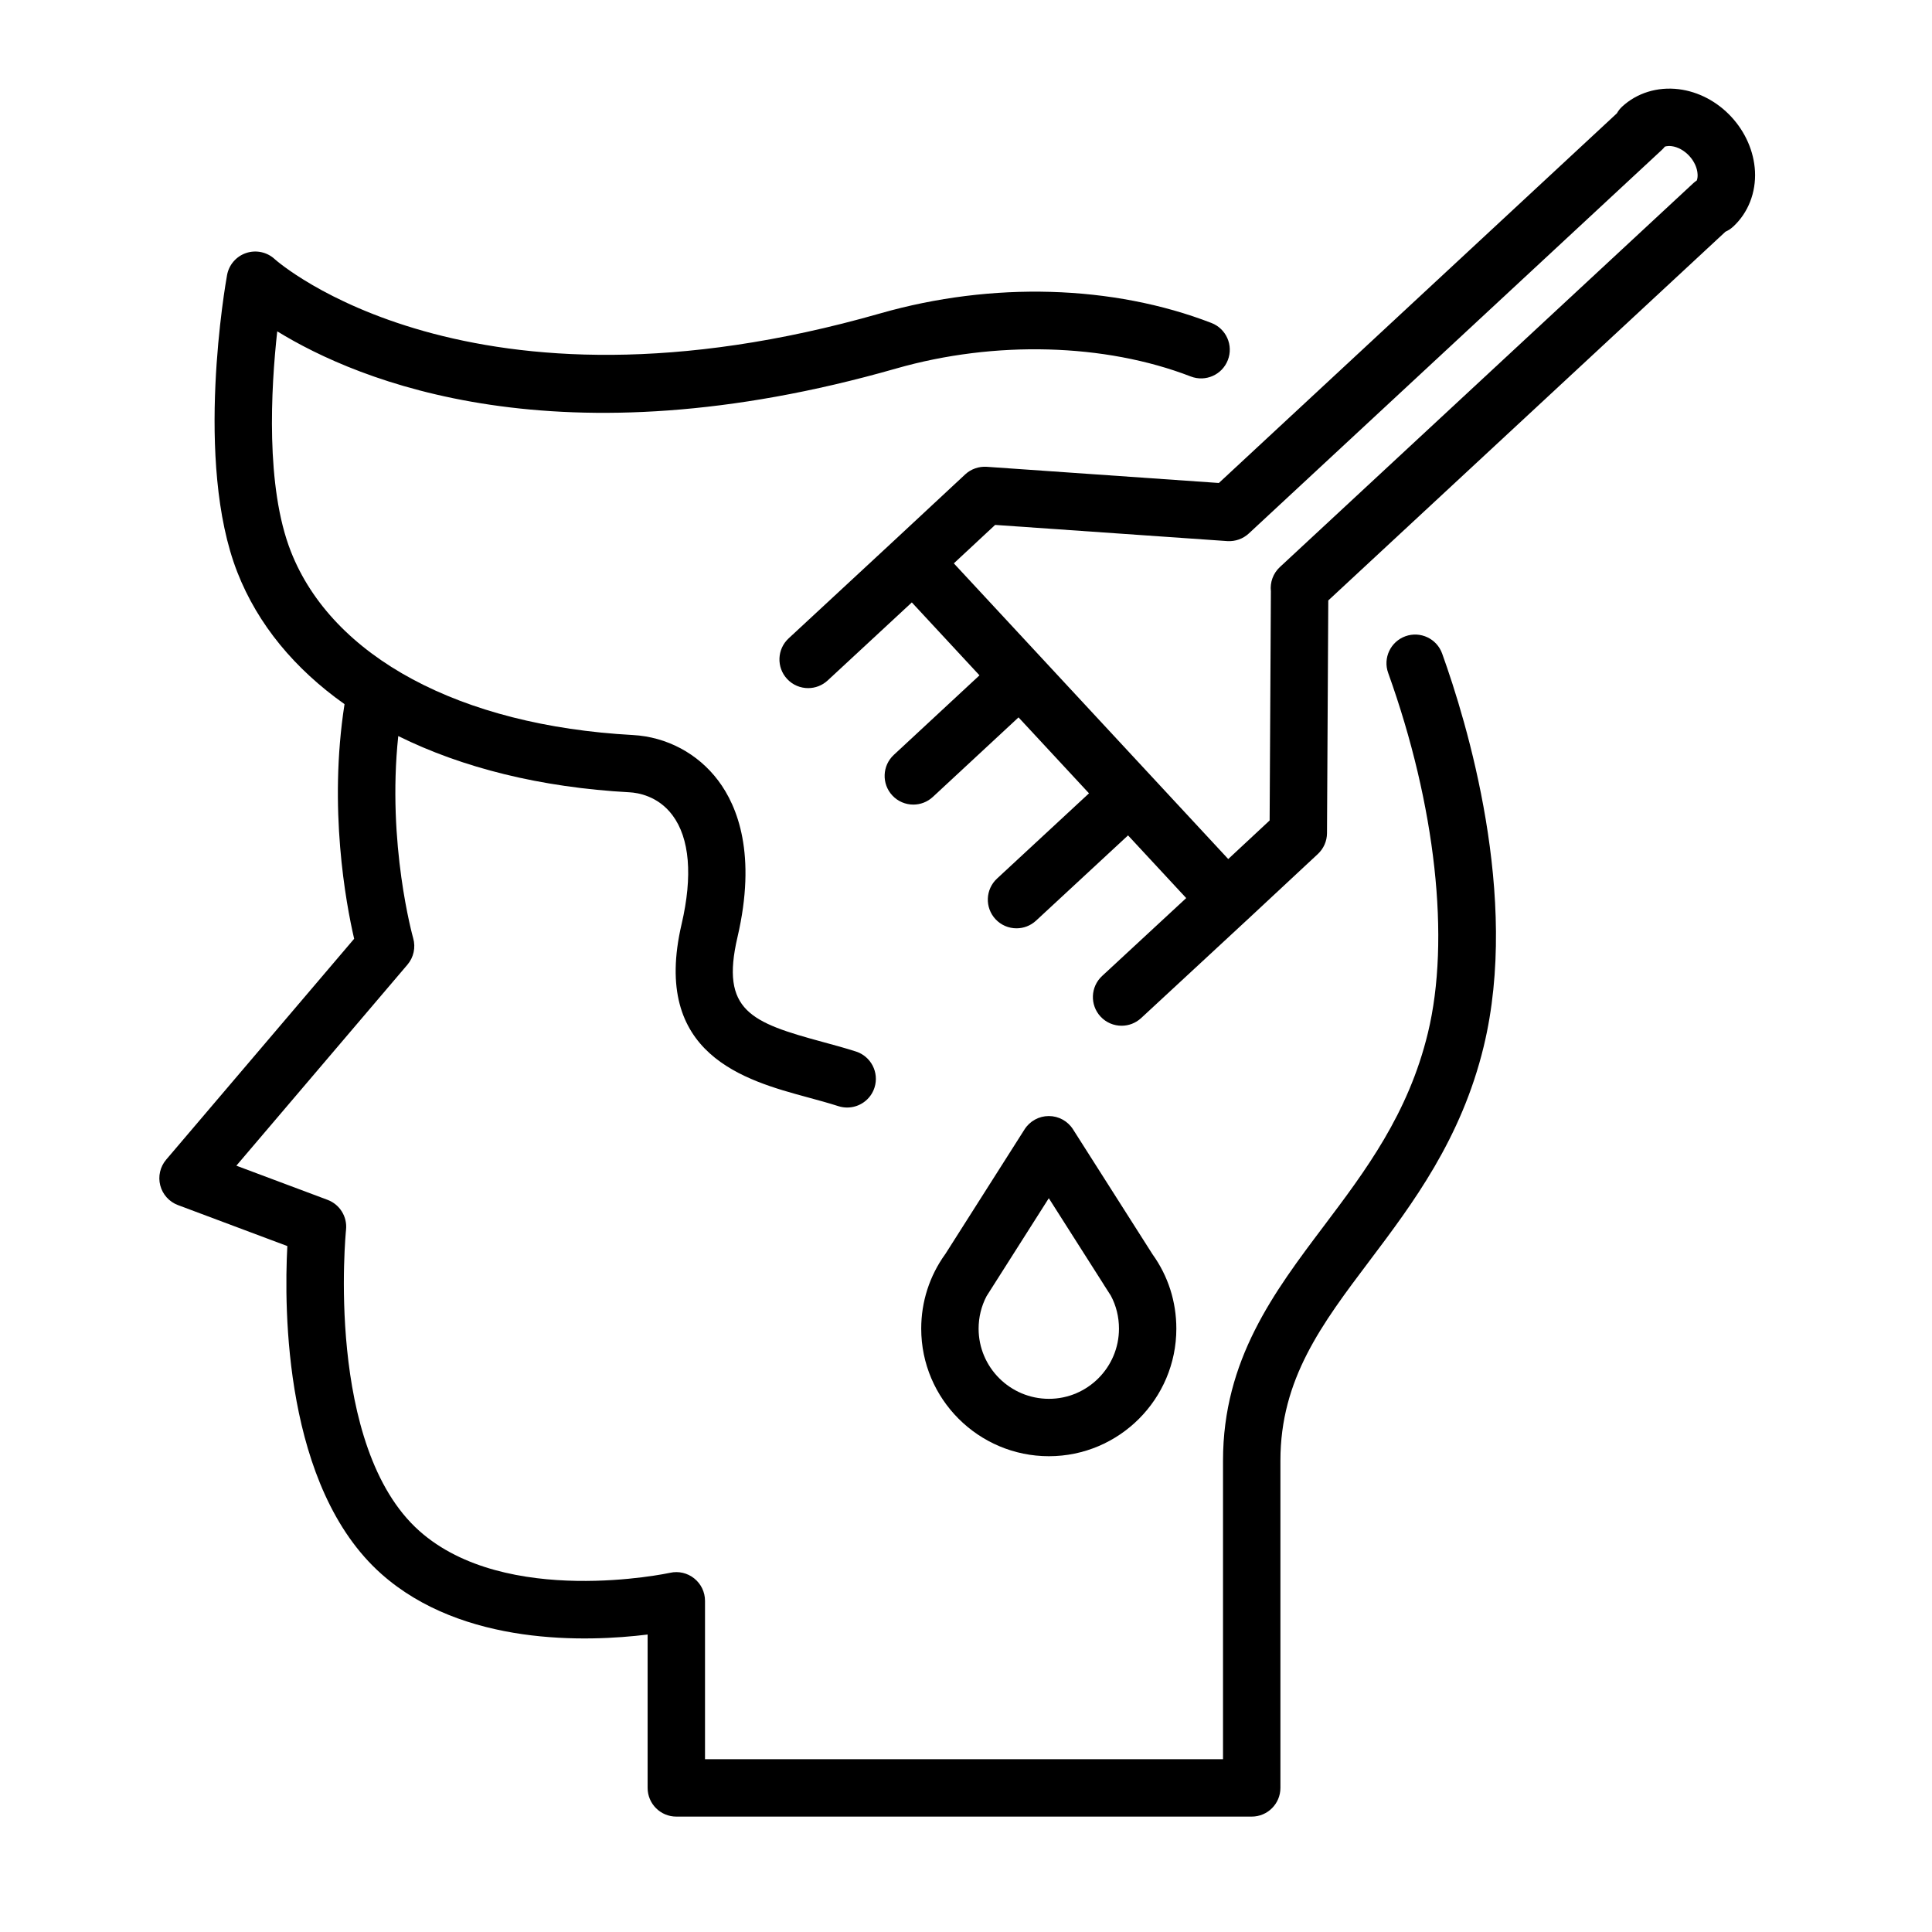
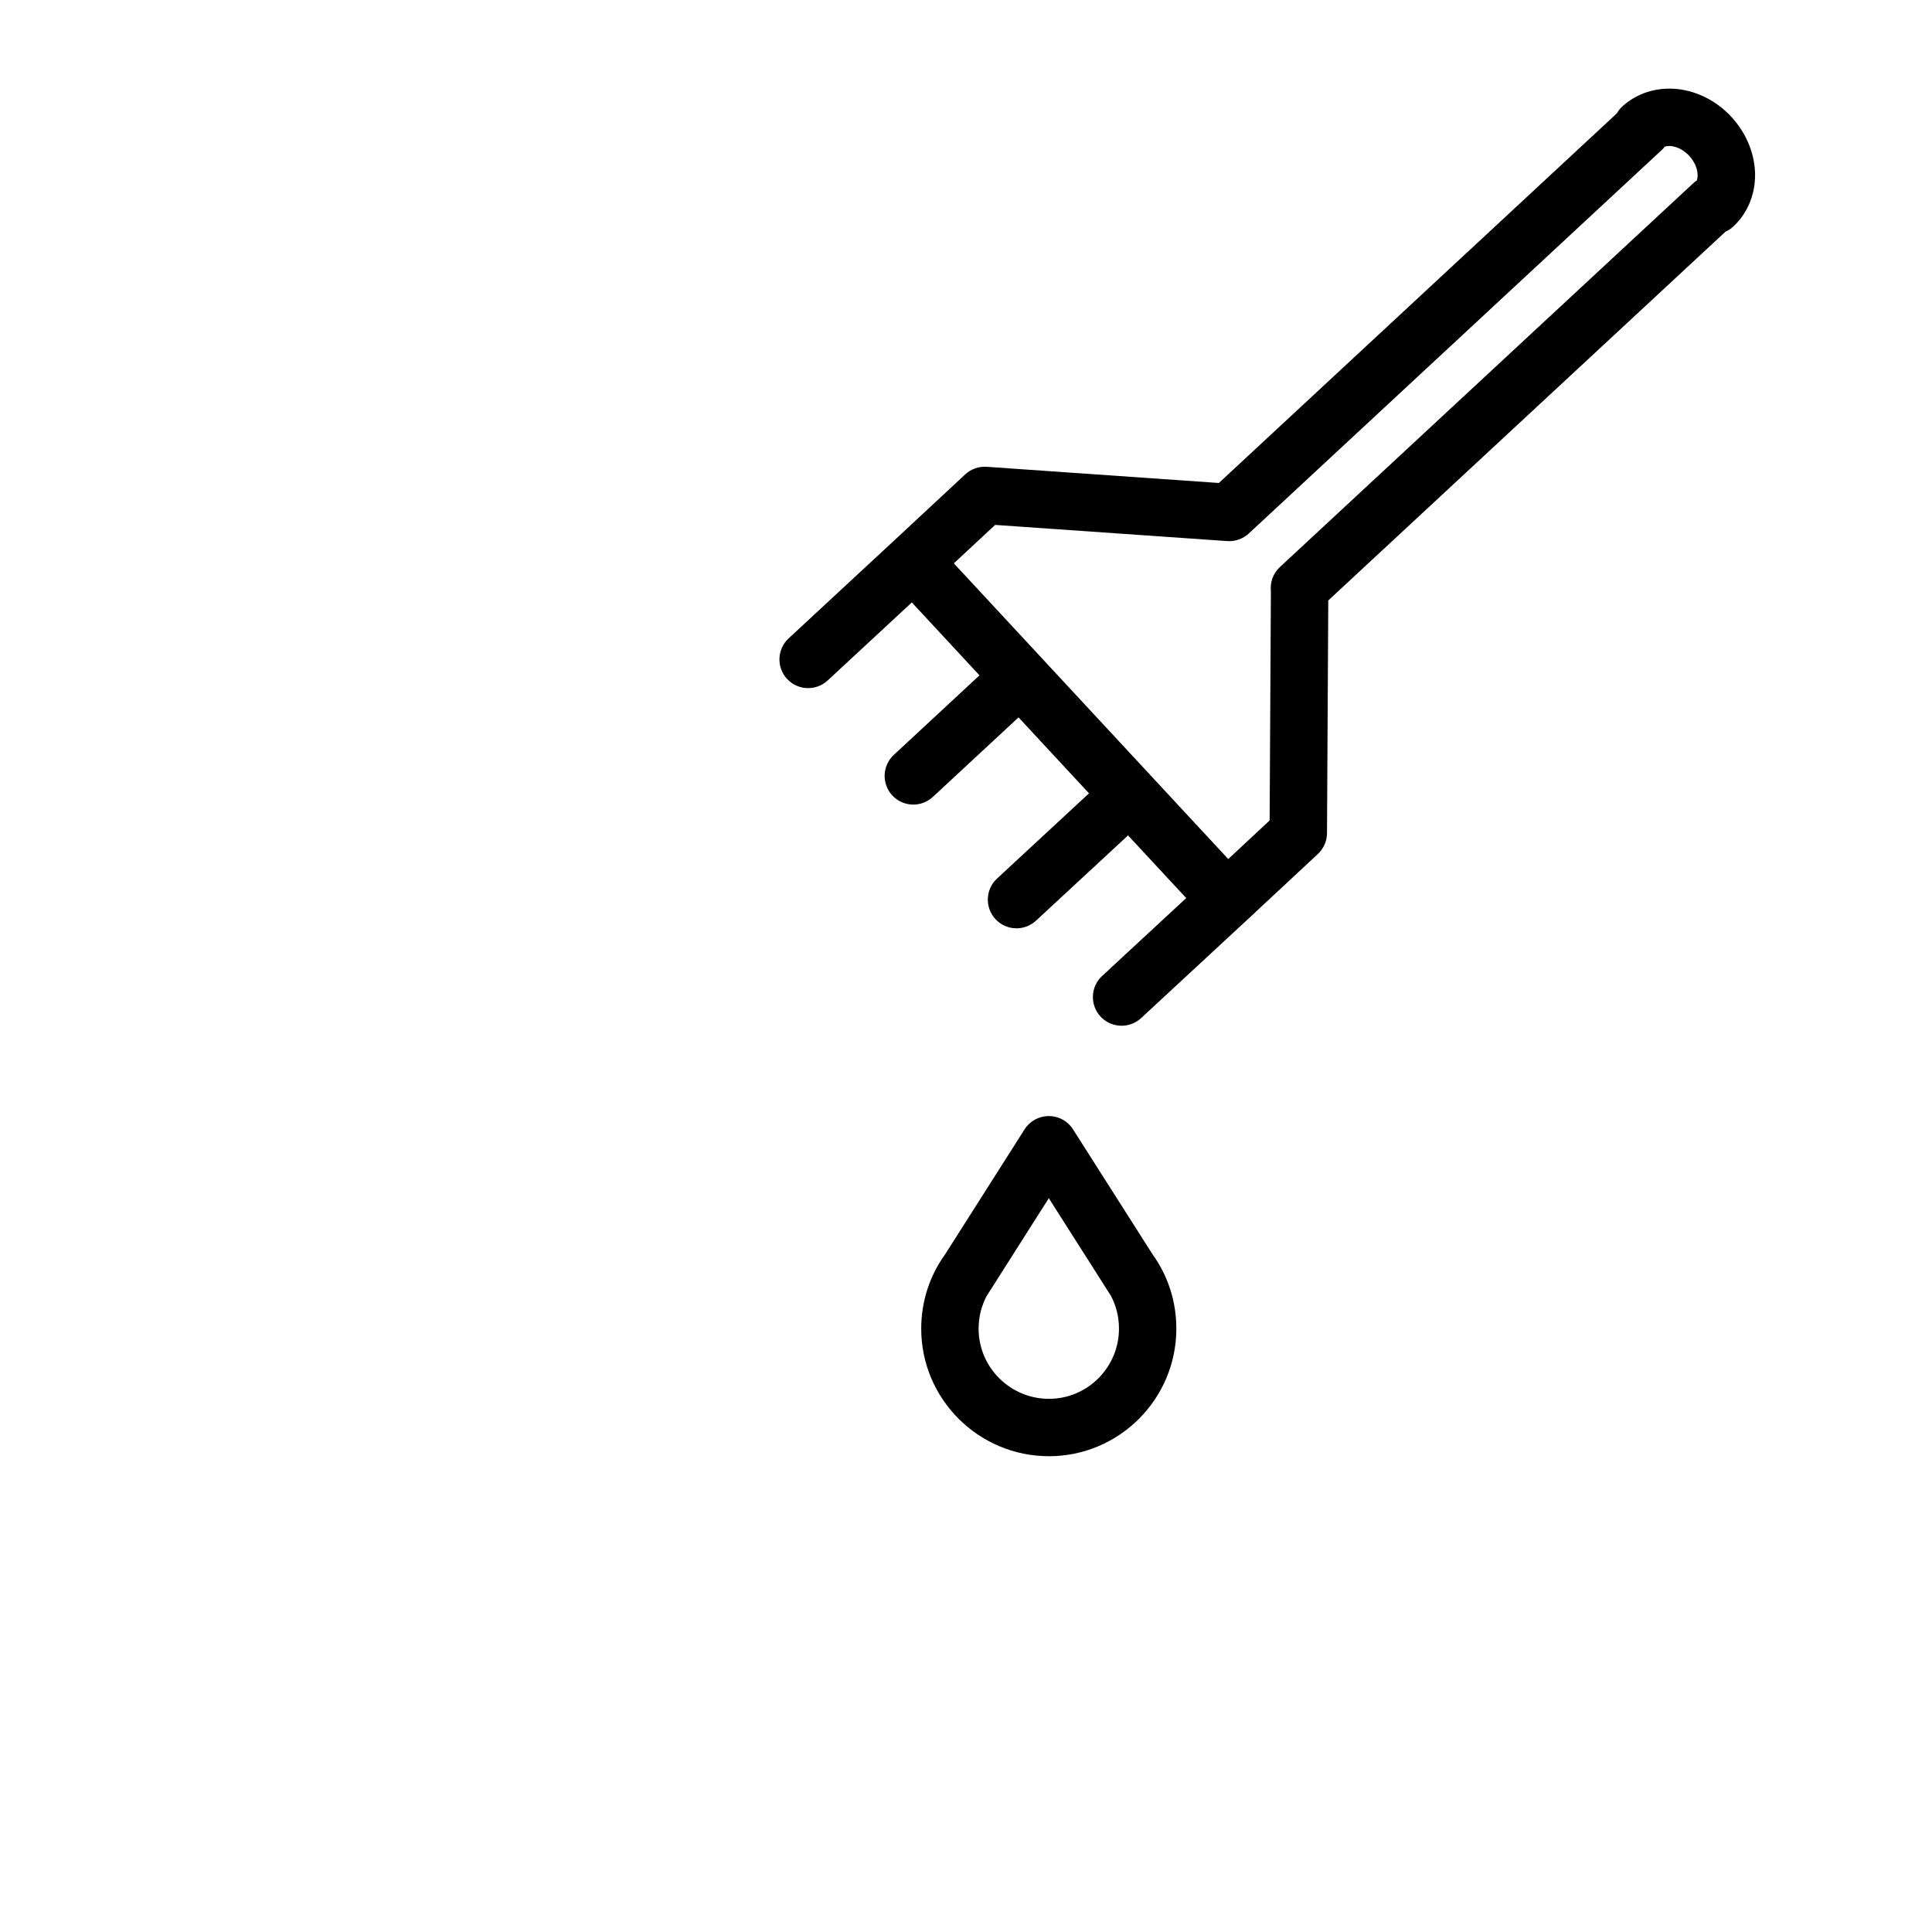
<svg xmlns="http://www.w3.org/2000/svg" width="101" height="101" viewBox="0 0 101 101" fill="none">
  <path d="M90.507 6.105C89.763 5.303 88.788 4.792 87.761 4.663C86.646 4.526 85.571 4.859 84.796 5.579C84.687 5.681 84.597 5.797 84.527 5.924L63.719 25.249L51.583 24.403C51.172 24.376 50.761 24.518 50.457 24.801L46.726 28.274L41.227 33.373C40.62 33.936 40.584 34.886 41.147 35.493C41.443 35.812 41.845 35.973 42.248 35.973C42.613 35.973 42.978 35.841 43.268 35.573L47.668 31.493L51.205 35.305L46.726 39.463C46.119 40.026 46.083 40.976 46.647 41.583C46.942 41.901 47.344 42.062 47.747 42.062C48.112 42.062 48.478 41.929 48.767 41.661L53.246 37.503L56.93 41.473L52.121 45.93C51.514 46.493 51.477 47.442 52.04 48.05C52.336 48.369 52.738 48.53 53.141 48.53C53.506 48.53 53.871 48.398 54.161 48.13L58.971 43.672L62.012 46.949L57.614 51.023C57.007 51.586 56.97 52.536 57.533 53.143C57.829 53.462 58.23 53.623 58.634 53.623C58.999 53.623 59.364 53.491 59.654 53.224L65.153 48.13L65.154 48.129L65.157 48.127L68.894 44.645C69.197 44.363 69.37 43.969 69.372 43.556L69.439 31.39L90.2 12.115C90.348 12.049 90.487 11.958 90.609 11.845C91.389 11.125 91.803 10.07 91.746 8.95C91.689 7.919 91.251 6.909 90.507 6.105ZM88.705 9.433C88.638 9.478 88.573 9.528 88.514 9.584L66.909 29.644C66.556 29.971 66.386 30.444 66.439 30.915L66.373 42.892L64.209 44.908L49.864 29.451L52.023 27.441L64.158 28.287C64.578 28.313 64.979 28.171 65.283 27.89L86.883 7.831C86.939 7.779 86.989 7.724 87.034 7.665C87.156 7.627 87.284 7.629 87.389 7.641C87.712 7.682 88.046 7.866 88.306 8.145C88.569 8.429 88.729 8.779 88.745 9.106C88.751 9.202 88.745 9.321 88.705 9.433Z" fill="black" />
  <path d="M61.496 69.458C61.496 68.048 61.067 66.708 60.255 65.577L56.094 59.038C55.819 58.605 55.341 58.344 54.828 58.344C54.315 58.344 53.837 58.607 53.562 59.039L49.427 65.546C49.422 65.554 49.416 65.562 49.41 65.569C48.591 66.709 48.159 68.053 48.159 69.458C48.159 73.136 51.154 76.127 54.835 76.127C58.508 76.127 61.496 73.136 61.496 69.458ZM51.159 69.458C51.159 68.86 51.302 68.281 51.575 67.76L54.829 62.639L57.683 67.124C57.698 67.149 57.713 67.176 57.73 67.201L58.071 67.733C58.351 68.256 58.497 68.844 58.497 69.458C58.497 71.481 56.854 73.127 54.836 73.127C52.809 73.127 51.159 71.481 51.159 69.458Z" fill="black" />
-   <path d="M73.473 33.261C72.694 33.542 72.289 34.401 72.57 35.18C75.053 42.085 75.83 49.12 74.647 54C73.623 58.234 71.377 61.214 69.206 64.095C66.615 67.533 63.936 71.086 63.936 76.356V91.966H36.856V83.686C36.856 83.231 36.649 82.801 36.294 82.517C35.94 82.232 35.476 82.121 35.03 82.222C34.945 82.241 26.45 84.057 21.927 80.037C16.969 75.629 18.078 64.399 18.09 64.287C18.161 63.607 17.764 62.965 17.124 62.725L12.356 60.939L21.3 50.431C21.626 50.048 21.738 49.528 21.6 49.045C21.585 48.992 20.221 44.124 20.82 38.479C24.172 40.14 28.277 41.168 32.918 41.42C33.337 41.443 34.396 41.605 35.151 42.612C36.054 43.815 36.22 45.785 35.633 48.308C34.035 55.142 38.959 56.479 42.216 57.364C42.76 57.512 43.305 57.66 43.831 57.828C43.983 57.877 44.137 57.899 44.289 57.899C44.924 57.899 45.514 57.493 45.717 56.856C45.969 56.067 45.534 55.223 44.745 54.97C44.178 54.788 43.589 54.628 43.002 54.469C39.267 53.454 37.653 52.843 38.554 48.99C39.559 44.675 38.563 42.16 37.55 40.811C36.484 39.391 34.855 38.521 33.08 38.425C24.049 37.933 17.367 34.345 15.204 28.825C13.877 25.447 14.163 20.316 14.493 17.321C18.723 19.922 29.2 24.313 46.848 19.265C52.002 17.79 57.761 17.946 62.249 19.681C63.022 19.98 63.89 19.596 64.189 18.823C64.488 18.051 64.103 17.182 63.331 16.884C58.179 14.893 51.871 14.709 46.022 16.382C24.501 22.54 14.463 13.639 14.369 13.553C13.968 13.178 13.393 13.053 12.874 13.225C12.353 13.397 11.968 13.841 11.87 14.381C11.798 14.777 10.137 24.131 12.411 29.923C13.479 32.649 15.411 34.971 18.011 36.811C17.164 42.249 18.078 47.194 18.514 49.077L8.688 60.622C8.371 60.995 8.255 61.498 8.378 61.971C8.501 62.445 8.846 62.828 9.304 62.999L15.021 65.141C14.846 68.436 14.846 77.756 19.935 82.28C24.197 86.067 30.704 85.839 33.856 85.449V93.467C33.856 94.295 34.527 94.967 35.356 94.967H65.437C66.265 94.967 66.937 94.295 66.937 93.467V76.357C66.937 72.091 69.099 69.223 71.603 65.902C73.848 62.923 76.393 59.546 77.564 54.708C79.46 46.885 76.676 37.737 75.392 34.167C75.111 33.384 74.251 32.982 73.473 33.261Z" fill="black" />
</svg>